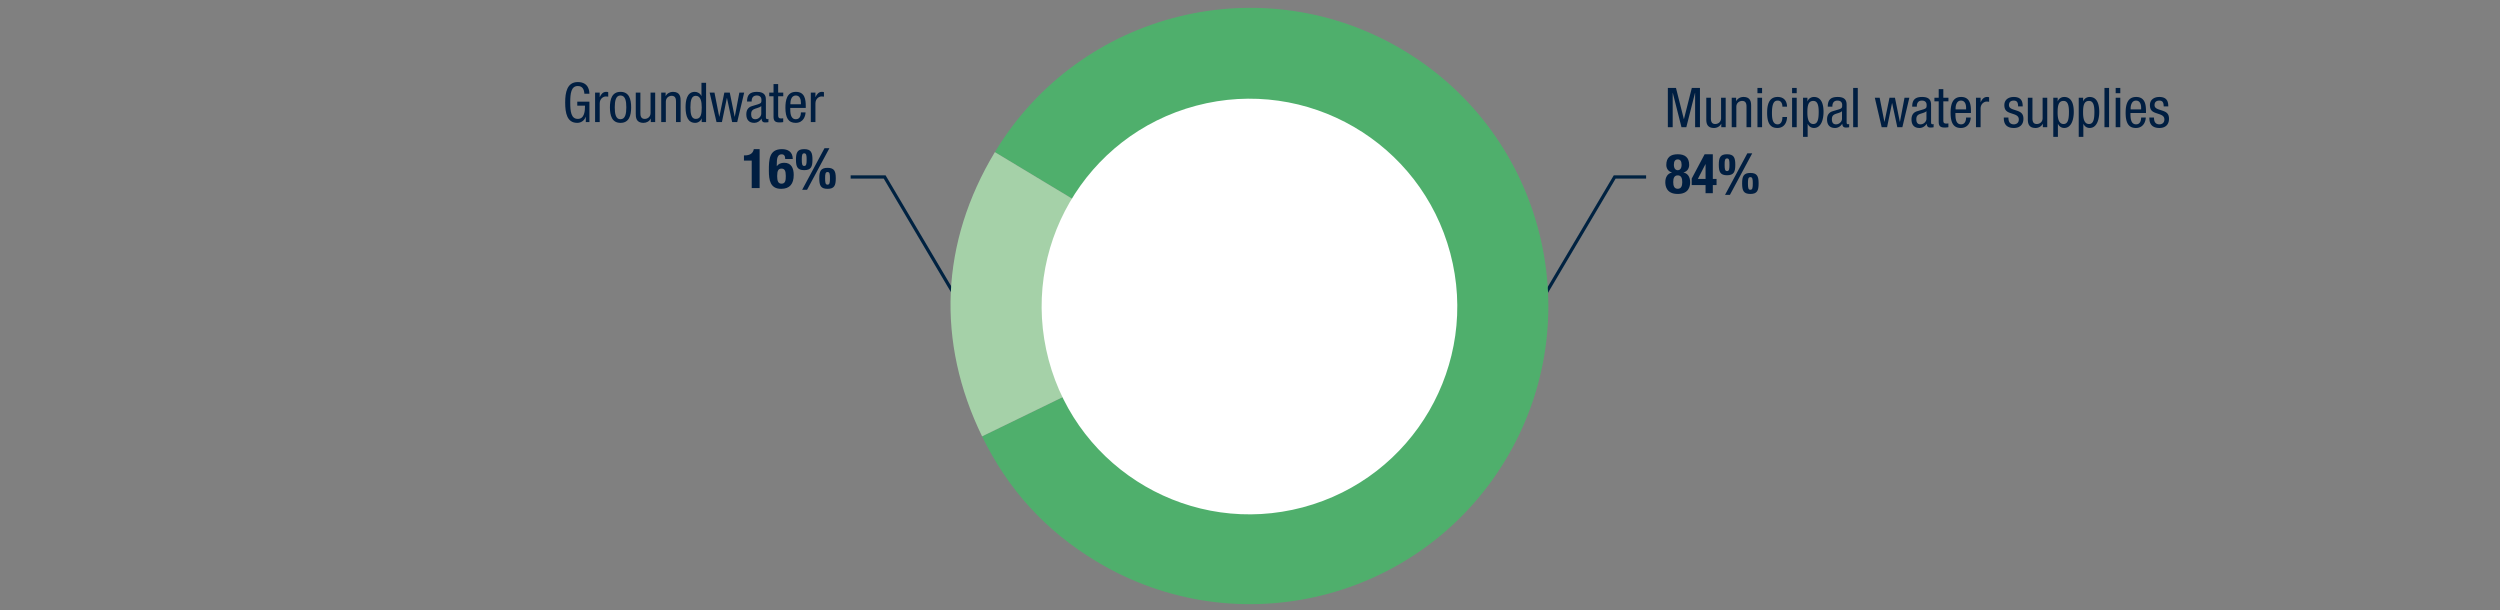
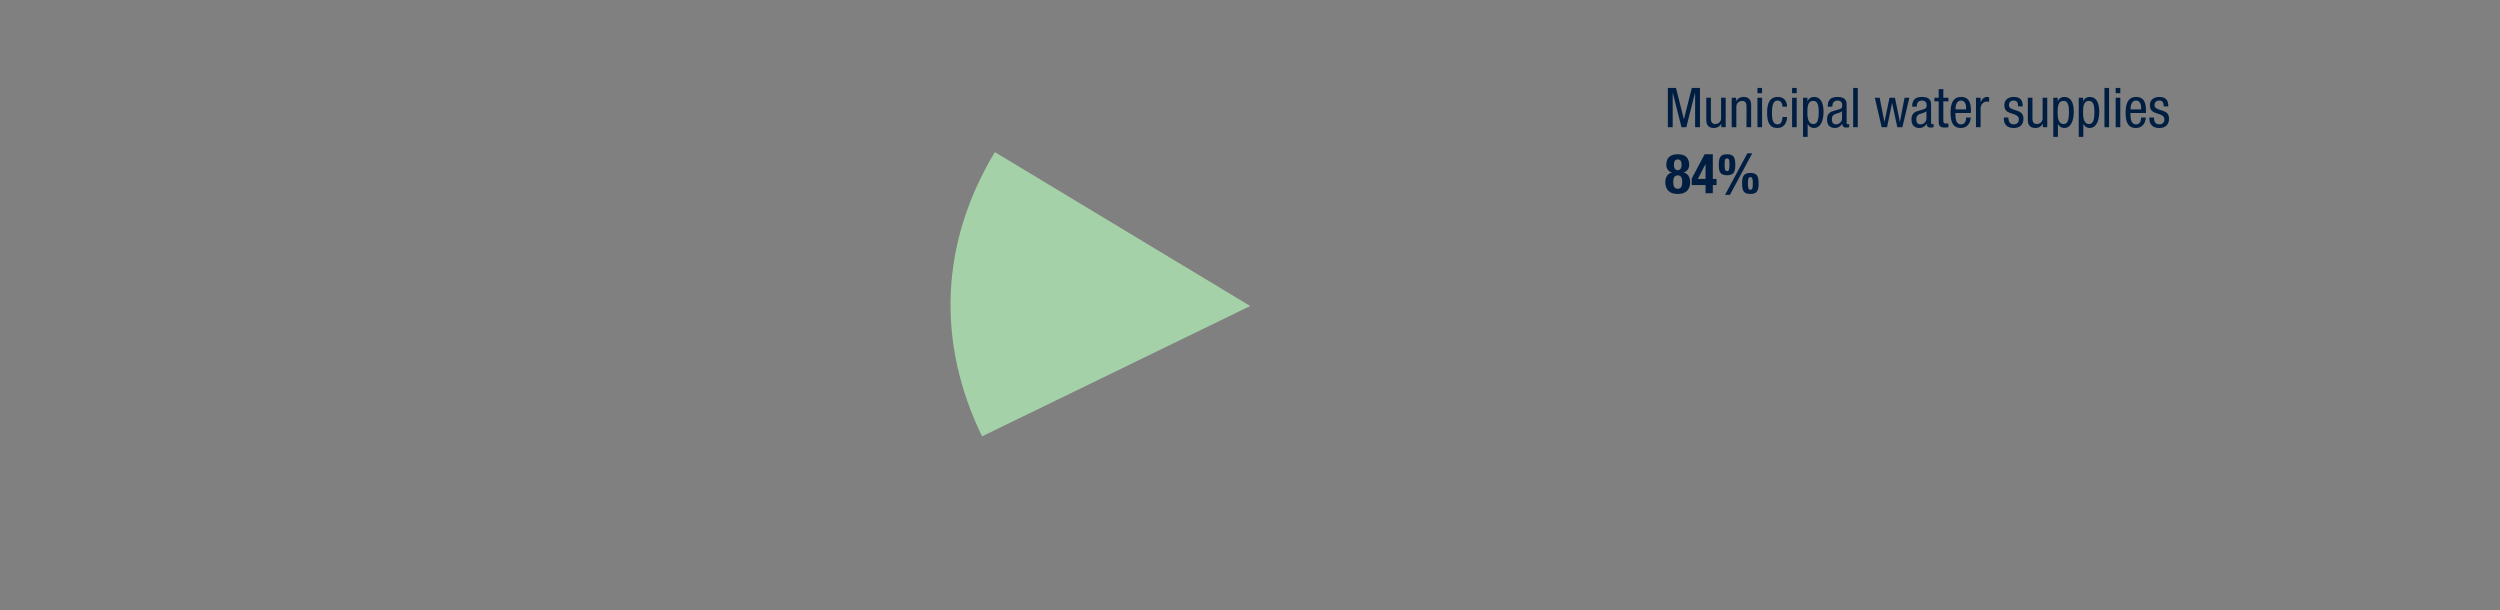
<svg xmlns="http://www.w3.org/2000/svg" version="1.1" id="Ebene_1" x="0" y="0" width="770" height="188" viewBox="0 0 770 188" xml:space="preserve">
  <rect x="0" y="0" width="770" height="188" fill="#808080" stroke="none" />
  <style>.st8{fill:#001e41}.st111{fill:none;stroke:#002241;stroke-miterlimit:10}</style>
-   <path class="st8" d="M179.985 28.866c-.068-1.271-.542-2.372-2.016-2.372-2.066 0-2.337 2.271-2.337 5.064 0 2.795.271 5.064 2.337 5.064s2.219-2.473 2.219-4.082H177.8v-1.22h3.743v6.284h-1.118v-1.643h-.034c-.322 1.033-1.287 1.88-2.608 1.88-3.15 0-3.709-3.032-3.709-6.284 0-3.049.559-6.283 3.896-6.283 3.472 0 3.557 2.964 3.574 3.591h-1.559zM183.285 28.527h1.423v1.354h.034c.406-.863.948-1.592 1.965-1.592.288 0 .491.034.626.102v1.389c-.135-.017-.305-.067-.762-.067-.711 0-1.863.644-1.863 2.15v5.742h-1.423v-9.078zM191.125 28.29c2.625 0 3.269 2.219 3.269 4.776s-.661 4.776-3.269 4.776c-2.625 0-3.269-2.219-3.269-4.776s.661-4.776 3.269-4.776zm1.779 4.776c0-1.965-.288-3.658-1.812-3.658-1.439 0-1.745 1.693-1.745 3.658s.288 3.658 1.745 3.658c1.507.001 1.812-1.693 1.812-3.658zM201.794 37.605h-1.355v-1.067h-.034c-.373.83-1.321 1.305-2.202 1.305-2.388 0-2.388-1.812-2.388-2.88v-6.436h1.423v6.267c0 .694.051 1.829 1.338 1.829.762 0 1.795-.508 1.795-1.829v-6.267h1.423v9.078zM203.655 28.527h1.355v1.066h.034c.373-.829 1.321-1.304 2.202-1.304 2.388 0 2.388 1.812 2.388 2.879v6.437h-1.423v-6.267c0-.694-.051-1.829-1.338-1.829-.762 0-1.795.508-1.795 1.829v6.267h-1.423v-9.078zM217.474 37.605h-1.355v-1.118h-.034c-.186.678-.982 1.355-1.965 1.355-2.151 0-2.964-1.914-2.964-4.776 0-1.897.305-4.776 2.862-4.776.813 0 1.677.491 1.999 1.271h.034v-4.048h1.423v12.092zm-3.168-.982c1.575 0 1.829-1.49 1.829-3.557 0-1.762-.305-3.557-1.829-3.557-1.321 0-1.66 1.389-1.66 3.557s.339 3.557 1.66 3.557zM218.572 28.527h1.49l1.457 7.418h.034l1.541-7.418h1.677l1.507 7.418h.034l1.406-7.418h1.491l-2.151 9.078H225.5l-1.592-7.419h-.034l-1.524 7.419h-1.66l-2.118-9.078zM230.086 31.271c0-2.065.881-2.98 3.049-2.98 2.761 0 2.761 1.66 2.761 2.608v5.064c0 .372 0 .728.44.728.186 0 .271-.033.338-.084v1.016c-.102.018-.474.085-.83.085-.542 0-1.22 0-1.288-1.169h-.034c-.458.813-1.338 1.305-2.185 1.305-1.693 0-2.473-1.017-2.473-2.643 0-1.271.542-2.15 1.71-2.507l1.914-.575c1.033-.322 1.033-.61 1.033-1.372 0-.847-.508-1.338-1.457-1.338-1.558 0-1.558 1.456-1.558 1.778v.084h-1.42zm4.387 1.389c-.525.559-1.778.677-2.422 1.066-.458.288-.695.644-.695 1.439 0 .915.322 1.559 1.288 1.559.931 0 1.829-.796 1.829-1.728V32.66zM238.248 25.885h1.423v2.643h1.575v1.117h-1.575v5.827c0 .728.186 1.016.932 1.016.305 0 .474-.033.626-.051v1.169c-.187.034-.559.102-1.152.102-1.474 0-1.829-.609-1.829-1.795v-6.268h-1.321v-1.117h1.321v-2.643zM243.396 33.235c0 1.39 0 3.489 1.745 3.489 1.355 0 1.541-1.423 1.541-2.1h1.423c0 .965-.576 3.218-3.049 3.218-2.219 0-3.15-1.541-3.15-4.658 0-2.27.44-4.895 3.235-4.895 2.778 0 3.032 2.422 3.032 4.37v.575h-4.777zm3.285-1.117v-.491c0-1.017-.322-2.219-1.575-2.219-1.49 0-1.66 1.829-1.66 2.371v.339h3.235zM249.728 28.527h1.423v1.354h.034c.406-.863.948-1.592 1.965-1.592.288 0 .491.034.626.102v1.389c-.135-.017-.305-.067-.762-.067-.711 0-1.863.644-1.863 2.15v5.742h-1.423v-9.078z" />
  <g>
    <path class="st8" d="M513.695 27.087h2.506l2.423 9.586h.033l2.423-9.586h2.506V39.18h-1.49V28.611h-.034l-2.676 10.568h-1.49l-2.676-10.568h-.034V39.18h-1.49V27.087zM531.51 39.18h-1.354v-1.067h-.034c-.373.83-1.321 1.305-2.202 1.305-2.388 0-2.388-1.812-2.388-2.88v-6.436h1.423v6.267c0 .694.051 1.829 1.338 1.829.762 0 1.795-.508 1.795-1.829v-6.267h1.423v9.078zM533.371 30.102h1.354v1.066h.034c.373-.829 1.321-1.304 2.202-1.304 2.388 0 2.388 1.812 2.388 2.879v6.437h-1.423v-6.267c0-.694-.051-1.829-1.338-1.829-.762 0-1.795.508-1.795 1.829v6.267h-1.423v-9.078zM541.296 27.087h1.423v1.626h-1.423v-1.626zm0 3.015h1.423v9.078h-1.423v-9.078zM548.984 32.862c0-.881-.356-1.88-1.44-1.88-.881 0-1.778.44-1.778 3.76 0 1.186.018 3.557 1.728 3.557 1.22 0 1.491-1.287 1.491-2.27h1.422c0 1.439-.711 3.388-2.98 3.388-2.219 0-3.15-1.541-3.15-4.658 0-2.27.44-4.895 3.235-4.895 2.473 0 2.896 1.947 2.896 2.998h-1.424zM551.963 27.087h1.422v1.626h-1.422v-1.626zm0 3.015h1.422v9.078h-1.422v-9.078zM555.332 30.102h1.354v1.117h.034c.187-.677.982-1.354 1.965-1.354 2.151 0 2.964 1.914 2.964 4.606 0 2.066-.609 4.946-2.964 4.946a2.06 2.06 0 01-1.897-1.271h-.033v4.014h-1.423V30.102zm3.167 8.095c1.321 0 1.66-1.389 1.66-3.727 0-1.998-.339-3.387-1.66-3.387-1.575 0-1.829 1.49-1.829 3.557 0 1.762.305 3.557 1.829 3.557zM562.951 32.845c0-2.065.881-2.98 3.049-2.98 2.761 0 2.761 1.66 2.761 2.608v5.064c0 .372 0 .728.44.728.187 0 .271-.033.339-.084v1.016c-.102.018-.474.085-.83.085-.542 0-1.219 0-1.287-1.169h-.034c-.457.813-1.338 1.305-2.185 1.305-1.693 0-2.473-1.017-2.473-2.643 0-1.271.542-2.15 1.711-2.507l1.914-.575c1.032-.322 1.032-.61 1.032-1.372 0-.847-.508-1.338-1.456-1.338-1.559 0-1.559 1.456-1.559 1.778v.084h-1.422zm4.387 1.389c-.524.559-1.778.677-2.422 1.066-.457.288-.694.644-.694 1.439 0 .915.322 1.559 1.287 1.559.932 0 1.829-.796 1.829-1.728v-2.336zM570.775 27.087h1.422V39.18h-1.422V27.087zM577.445 30.102h1.491l1.456 7.418h.034l1.541-7.418h1.677l1.508 7.418h.034l1.405-7.418h1.49l-2.15 9.078h-1.559l-1.592-7.419h-.034l-1.524 7.419h-1.66l-2.117-9.078zM588.96 32.845c0-2.065.881-2.98 3.049-2.98 2.761 0 2.761 1.66 2.761 2.608v5.064c0 .372 0 .728.44.728.187 0 .271-.033.339-.084v1.016c-.102.018-.474.085-.83.085-.542 0-1.219 0-1.287-1.169h-.033c-.458.813-1.339 1.305-2.186 1.305-1.693 0-2.473-1.017-2.473-2.643 0-1.271.542-2.15 1.711-2.507l1.914-.575c1.033-.322 1.033-.61 1.033-1.372 0-.847-.509-1.338-1.457-1.338-1.559 0-1.559 1.456-1.559 1.778v.084h-1.422zm4.387 1.389c-.524.559-1.778.677-2.422 1.066-.457.288-.694.644-.694 1.439 0 .915.322 1.559 1.287 1.559.932 0 1.829-.796 1.829-1.728v-2.336zM597.121 27.459h1.423v2.643h1.575v1.117h-1.575v5.827c0 .728.187 1.016.932 1.016.305 0 .475-.033.627-.051v1.169c-.187.034-.559.102-1.151.102-1.474 0-1.83-.609-1.83-1.795v-6.268h-1.32v-1.117h1.32v-2.643zM602.27 34.81c0 1.39 0 3.489 1.744 3.489 1.355 0 1.542-1.423 1.542-2.1h1.423c0 .965-.576 3.218-3.049 3.218-2.219 0-3.15-1.541-3.15-4.658 0-2.27.44-4.895 3.234-4.895 2.778 0 3.032 2.422 3.032 4.37v.575h-4.776zm3.286-1.118v-.491c0-1.017-.322-2.219-1.575-2.219-1.491 0-1.66 1.829-1.66 2.371v.339h3.235zM608.602 30.102h1.423v1.354h.033c.407-.863.949-1.592 1.965-1.592.288 0 .491.034.627.102v1.389c-.136-.017-.305-.067-.762-.067-.712 0-1.863.644-1.863 2.15v5.742h-1.423v-9.078zM621.573 32.761c0-1.152-.305-1.778-1.338-1.778-.457 0-1.474.118-1.474 1.389 0 1.066 1.118 1.271 2.235 1.643 1.102.373 2.219.763 2.219 2.558 0 1.914-1.236 2.846-2.93 2.846-3.083 0-3.116-2.287-3.116-3.218h1.422c0 1.101.306 2.1 1.694 2.1.457 0 1.507-.22 1.507-1.507 0-1.22-1.117-1.474-2.219-1.847-1.101-.373-2.235-.694-2.235-2.574 0-1.694 1.321-2.507 2.896-2.507 2.642 0 2.743 1.829 2.761 2.896h-1.422zM630.548 39.18h-1.354v-1.067h-.034c-.372.83-1.321 1.305-2.202 1.305-2.388 0-2.388-1.812-2.388-2.88v-6.436h1.423v6.267c0 .694.051 1.829 1.338 1.829.762 0 1.795-.508 1.795-1.829v-6.267h1.423v9.078zM632.409 30.102h1.354v1.117h.034c.187-.677.982-1.354 1.965-1.354 2.151 0 2.964 1.914 2.964 4.606 0 2.066-.609 4.946-2.964 4.946a2.06 2.06 0 01-1.897-1.271h-.033v4.014h-1.423V30.102zm3.167 8.095c1.321 0 1.66-1.389 1.66-3.727 0-1.998-.339-3.387-1.66-3.387-1.575 0-1.829 1.49-1.829 3.557 0 1.762.305 3.557 1.829 3.557zM640.249 30.102h1.354v1.117h.034c.187-.677.982-1.354 1.965-1.354 2.151 0 2.964 1.914 2.964 4.606 0 2.066-.609 4.946-2.964 4.946a2.06 2.06 0 01-1.897-1.271h-.033v4.014h-1.423V30.102zm3.167 8.095c1.321 0 1.66-1.389 1.66-3.727 0-1.998-.339-3.387-1.66-3.387-1.575 0-1.829 1.49-1.829 3.557 0 1.762.305 3.557 1.829 3.557zM648.174 27.087h1.422V39.18h-1.422V27.087zM651.628 27.087h1.423v1.626h-1.423v-1.626zm0 3.015h1.423v9.078h-1.423v-9.078zM656.183 34.81c0 1.39 0 3.489 1.744 3.489 1.355 0 1.542-1.423 1.542-2.1h1.423c0 .965-.576 3.218-3.049 3.218-2.219 0-3.15-1.541-3.15-4.658 0-2.27.44-4.895 3.234-4.895 2.778 0 3.032 2.422 3.032 4.37v.575h-4.776zm3.286-1.118v-.491c0-1.017-.322-2.219-1.575-2.219-1.491 0-1.66 1.829-1.66 2.371v.339h3.235zM666.41 32.761c0-1.152-.305-1.778-1.338-1.778-.457 0-1.474.118-1.474 1.389 0 1.066 1.118 1.271 2.235 1.643 1.102.373 2.219.763 2.219 2.558 0 1.914-1.236 2.846-2.93 2.846-3.083 0-3.116-2.287-3.116-3.218h1.422c0 1.101.306 2.1 1.694 2.1.457 0 1.507-.22 1.507-1.507 0-1.22-1.117-1.474-2.219-1.847-1.101-.373-2.235-.694-2.235-2.574 0-1.694 1.321-2.507 2.896-2.507 2.642 0 2.744 1.829 2.761 2.896h-1.422z" />
  </g>
  <g>
    <path class="st8" d="M514.948 53.148v-.034c-1.287-.338-1.728-1.439-1.728-2.303 0-2.354 1.338-3.303 3.523-3.303s3.522.948 3.522 3.303c0 .863-.44 1.965-1.728 2.303v.034c1.354.271 2.032 1.457 2.032 2.964 0 1.372-.491 3.625-3.827 3.625-3.337 0-3.828-2.253-3.828-3.625.002-1.507.68-2.692 2.034-2.964zm1.796 4.997c1.101 0 1.389-.931 1.389-2.065 0-1.152-.288-2.066-1.389-2.066-1.102 0-1.39.914-1.39 2.066 0 1.134.289 2.065 1.39 2.065zm0-5.725c.711 0 1.186-.559 1.186-1.677 0-1.084-.39-1.643-1.186-1.643-.797 0-1.187.559-1.187 1.643.001 1.118.475 1.677 1.187 1.677zM521.044 55.012l3.98-7.503h2.523v7.604h1.151v1.896h-1.151v2.49h-2.236v-2.49h-4.268v-1.997zm4.268-4.455h-.033l-2.338 4.557h2.371v-4.557zM531.932 47.509c2.1 0 2.54 1.05 2.54 3.234 0 2.186-.44 3.235-2.54 3.235-2.101 0-2.541-1.05-2.541-3.235 0-2.184.44-3.234 2.541-3.234zm0 5.182c.678 0 .745-.678.745-2.016 0-1.203-.067-1.88-.745-1.88s-.745.677-.745 1.88c0 1.339.067 2.016.745 2.016zm6.25-5.47h1.507l-6.876 12.805h-1.508l6.877-12.805zm.931 6.047c2.1 0 2.54 1.05 2.54 3.234 0 2.186-.44 3.235-2.54 3.235-2.101 0-2.541-1.05-2.541-3.235 0-2.185.441-3.234 2.541-3.234zm0 5.182c.677 0 .745-.678.745-2.016 0-1.203-.068-1.88-.745-1.88-.678 0-.746.677-.746 1.88 0 1.338.069 2.016.746 2.016z" />
  </g>
  <g>
-     <path class="st8" d="M231.527 57.926v-8.469h-2.388v-1.592h.22c1.592 0 2.575-.61 2.812-1.931h1.795v11.991h-2.439zM241.84 48.982c0-.914-.288-1.456-1.101-1.456-1.287 0-1.49 1.287-1.49 3.049v.593h.034c.406-.627 1.203-1.033 2.252-1.033 2.134 0 2.93 1.592 2.93 3.743 0 2.744-1.202 4.285-3.878 4.285-3.354 0-3.777-2.677-3.777-5.606 0-3.388.067-6.622 4.031-6.622 1.728 0 3.303.728 3.337 3.048h-2.338zm-1.135 7.588c1.186 0 1.321-1.016 1.321-2.371 0-1.626-.373-2.27-1.321-2.27-.965 0-1.338.644-1.338 2.27.017 1.372.203 2.371 1.338 2.371zM247.698 45.935c2.1 0 2.541 1.05 2.541 3.234 0 2.186-.44 3.235-2.541 3.235s-2.541-1.05-2.541-3.235c0-2.185.44-3.234 2.541-3.234zm0 5.182c.677 0 .745-.678.745-2.016 0-1.203-.068-1.88-.745-1.88-.678 0-.746.677-.746 1.88 0 1.338.068 2.016.746 2.016zm6.249-5.471h1.508l-6.877 12.805h-1.507l6.876-12.805zm.932 6.047c2.1 0 2.541 1.05 2.541 3.234 0 2.186-.44 3.235-2.541 3.235s-2.541-1.05-2.541-3.235c0-2.184.441-3.234 2.541-3.234zm0 5.183c.678 0 .745-.678.745-2.016 0-1.203-.067-1.88-.745-1.88-.677 0-.745.677-.745 1.88 0 1.338.068 2.016.745 2.016z" />
-   </g>
-   <path class="st111" d="M305.483 110.267L272.47 54.5H262M464.315 110.267L497.328 54.5H507" />
-   <path d="M385.061 94.249l-78.644-47.394c26.172-43.434 82.602-57.427 126.038-31.25 43.434 26.172 57.425 82.602 31.25 126.038-26.174 43.434-82.604 57.427-126.038 31.25-15.637-9.424-27.205-22.08-35.188-38.499l82.582-40.145z" fill="#4faf6c" />
+     </g>
  <path d="M385.061 94.249l-82.582 40.145c-14.188-29.189-12.815-59.741 3.938-87.539l78.644 47.394z" fill="#a5d1a8" />
-   <path d="M368.401 32.558c34.16-9.076 69.209 11.256 78.286 45.418 9.077 34.16-11.258 69.207-45.418 78.286-34.16 9.076-69.209-11.258-78.286-45.418-9.076-34.16 11.258-69.21 45.418-78.286" fill="#fff" />
</svg>